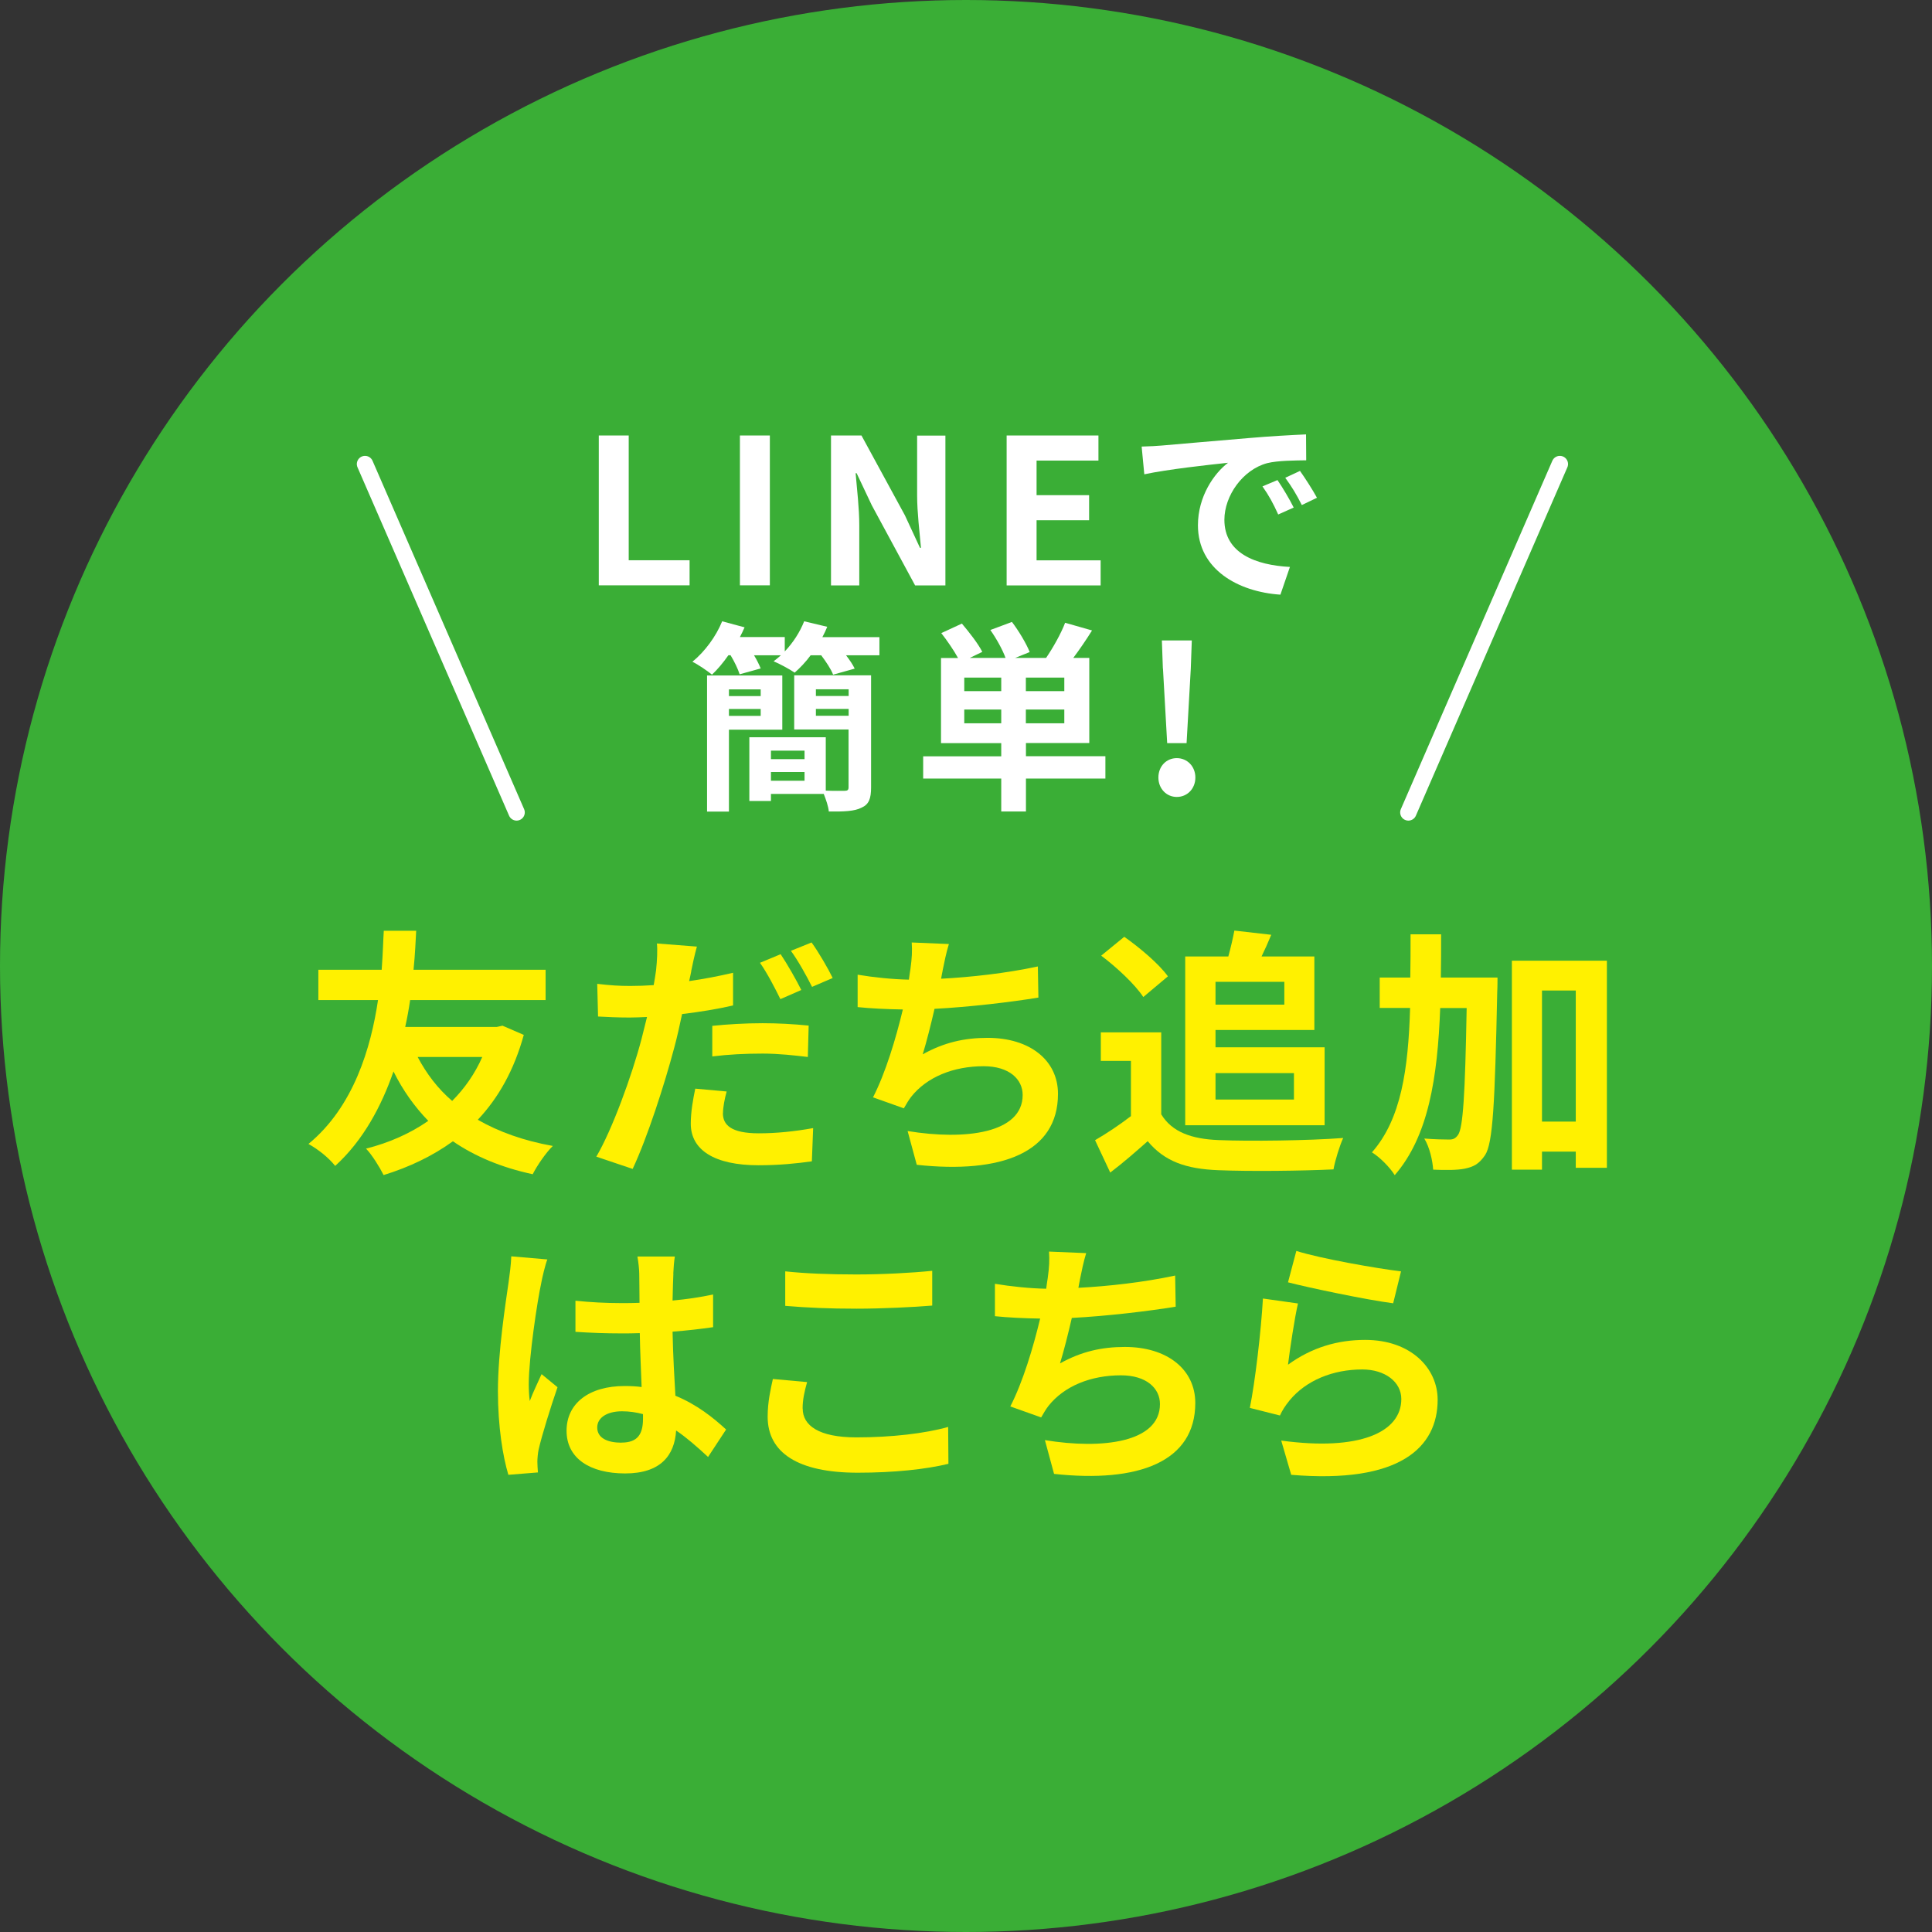
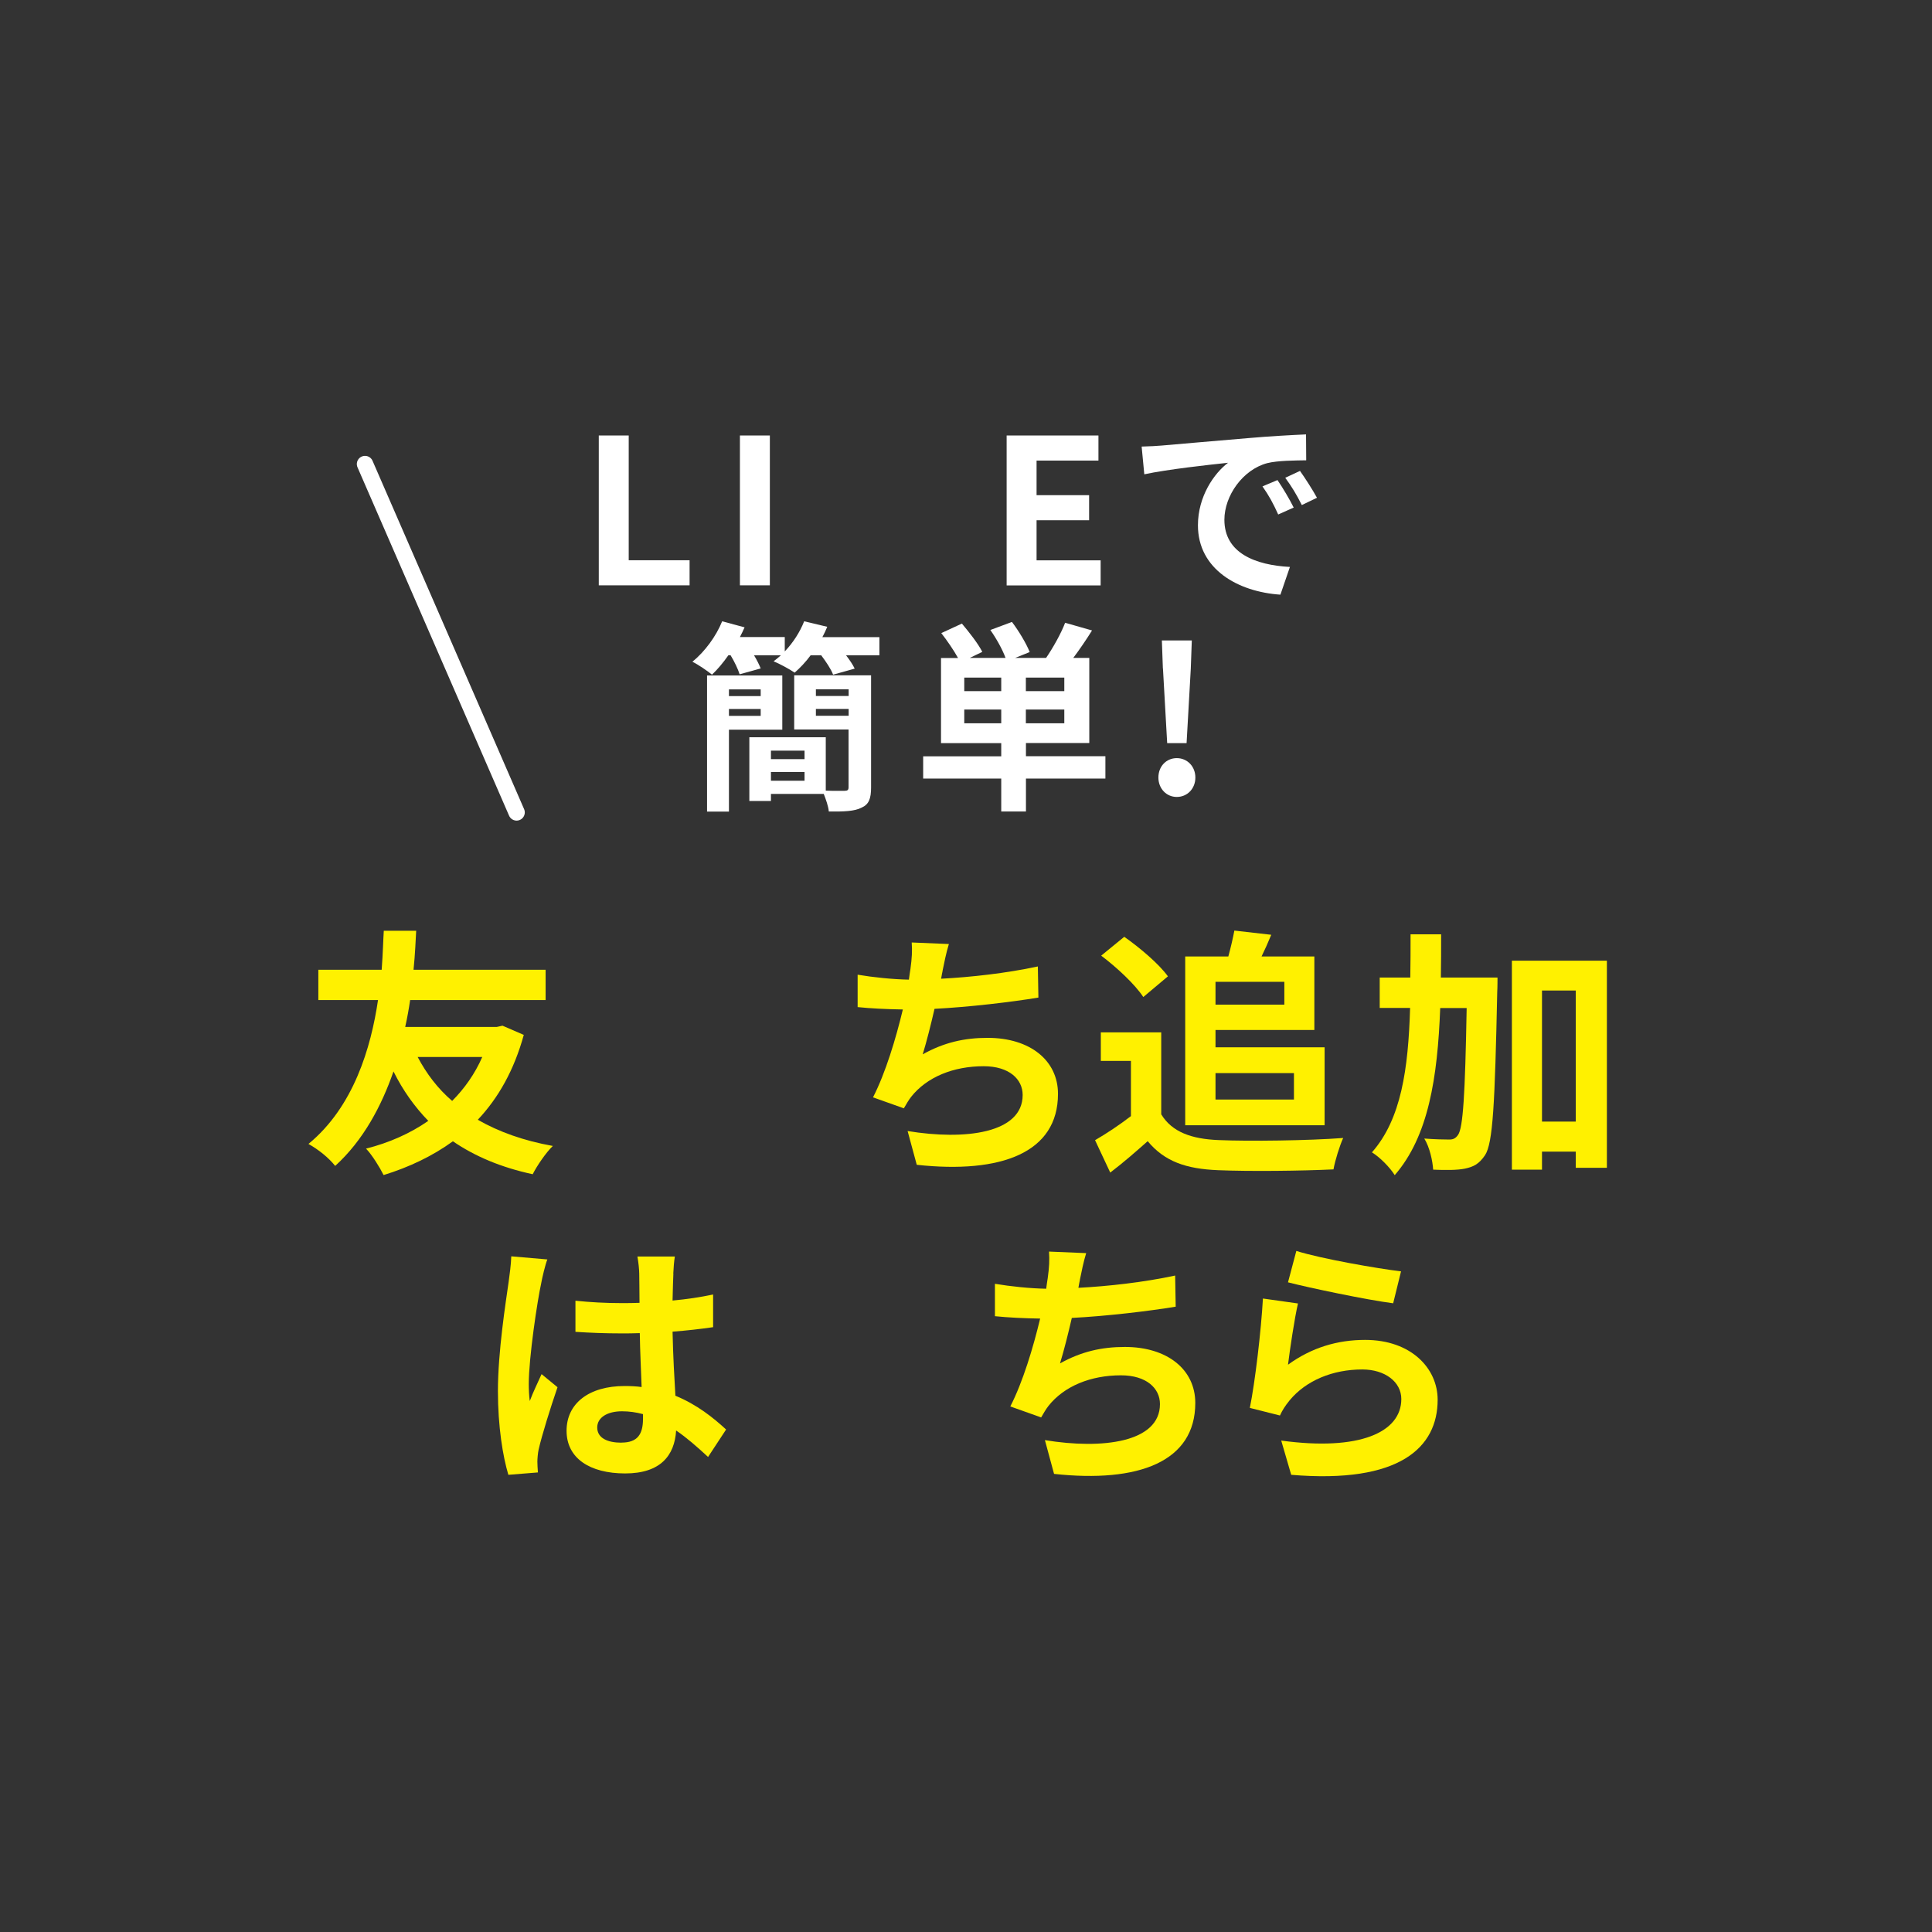
<svg xmlns="http://www.w3.org/2000/svg" id="_レイヤー_2" viewBox="0 0 211.08 211.08">
  <rect x="0" y="0" width="211.08" height="211.08" fill="#333333" stroke="none" />
  <defs>
    <style>.cls-1{fill:none;stroke:#fff;stroke-linecap:round;stroke-linejoin:round;stroke-width:1.79px;}.cls-2{fill:#3aae36;}.cls-2,.cls-3,.cls-4{stroke-width:0px;}.cls-3{fill:#fff;}.cls-4{fill:#fff100;}</style>
  </defs>
  <g id="_レイヤー_2-2">
-     <circle class="cls-2" cx="105.54" cy="105.54" r="105.54" />
    <path class="cls-4" d="m57.23,113.05c-1.06,3.86-2.77,6.89-5.03,9.29,2.29,1.31,5,2.29,8.2,2.86-.74.71-1.74,2.17-2.2,3.09-3.43-.74-6.29-1.94-8.72-3.6-2.2,1.6-4.77,2.83-7.57,3.69-.43-.86-1.26-2.2-1.92-2.89,2.52-.63,4.83-1.66,6.8-3.03-1.49-1.54-2.77-3.32-3.8-5.4-1.31,3.77-3.29,7.52-6.37,10.32-.71-.89-1.8-1.77-2.92-2.4,4.94-4.06,6.83-10.52,7.6-15.72h-6.52v-3.31h6.92c.14-1.86.17-3.37.23-4.26h3.54c-.06,1.03-.11,2.51-.29,4.26h14.43v3.31h-14.8c-.14.94-.31,1.92-.54,2.94h10l.63-.14,2.31,1Zm-11.6,2.43c.97,1.83,2.2,3.46,3.77,4.8,1.34-1.34,2.49-2.97,3.29-4.8h-7.06Z" />
-     <path class="cls-4" d="m75.52,106.13c-.06.31-.14.69-.23,1.06,1.6-.23,3.23-.54,4.8-.91v3.57c-1.71.4-3.66.71-5.57.94-.26,1.23-.54,2.52-.86,3.69-1.06,4-2.94,9.83-4.54,13.23l-3.97-1.34c1.71-2.89,3.89-8.86,4.94-12.86.2-.77.4-1.6.6-2.4-.66.03-1.29.06-1.89.06-1.4,0-2.46-.06-3.46-.11l-.09-3.57c1.46.17,2.4.23,3.6.23.83,0,1.69-.03,2.57-.09.11-.63.2-1.17.26-1.63.11-1.06.17-2.23.09-2.92l4.37.34c-.23.8-.51,2.09-.63,2.71Zm3.46,15.49c0,1.26.86,2.2,3.92,2.2,1.92,0,3.89-.2,5.94-.57l-.14,3.63c-1.63.23-3.54.43-5.83.43-4.8,0-7.4-1.66-7.4-4.54,0-1.34.26-2.72.49-3.83l3.43.31c-.23.83-.4,1.74-.4,2.37Zm4.34-9.83c1.63,0,3.34.09,5.03.26l-.09,3.43c-1.43-.17-3.17-.37-4.92-.37-1.97,0-3.72.09-5.52.31v-3.34c1.6-.17,3.63-.29,5.49-.29Zm4.23-3.63l-2.29,1c-.57-1.17-1.46-2.89-2.23-3.97l2.26-.94c.71,1.06,1.74,2.86,2.26,3.92Zm3.43-1.31l-2.26.97c-.6-1.2-1.52-2.86-2.31-3.94l2.26-.91c.77,1.06,1.83,2.89,2.31,3.89Z" />
    <path class="cls-4" d="m102.99,106.04c-.06.26-.11.57-.17.89,3.26-.17,7.12-.6,10.57-1.34l.06,3.4c-2.97.49-7.52,1.03-11.35,1.23-.4,1.74-.86,3.57-1.29,4.97,2.31-1.29,4.54-1.8,7.09-1.8,4.63,0,7.69,2.46,7.69,6.12,0,6.43-6.2,8.75-15.43,7.75l-1-3.69c6.26,1.03,12.57.26,12.57-3.94,0-1.71-1.46-3.14-4.26-3.14-3.29,0-6.2,1.17-7.92,3.34-.31.4-.51.77-.8,1.26l-3.37-1.2c1.37-2.66,2.51-6.46,3.26-9.6-1.8-.03-3.49-.11-4.94-.26v-3.54c1.71.29,3.86.51,5.6.54.06-.43.11-.83.17-1.17.17-1.23.2-1.94.14-2.89l4.06.17c-.31,1-.49,1.97-.69,2.92Z" />
    <path class="cls-4" d="m126.88,121.76c1.17,1.92,3.31,2.69,6.29,2.8,3.34.14,9.77.06,13.58-.23-.37.8-.89,2.46-1.06,3.43-3.43.17-9.17.23-12.58.09-3.52-.14-5.86-.94-7.72-3.17-1.26,1.11-2.52,2.23-4.09,3.43l-1.66-3.54c1.23-.71,2.66-1.66,3.92-2.63v-6.03h-3.29v-3.12h6.6v8.97Zm-1.97-12.83c-.89-1.37-2.92-3.26-4.6-4.52l2.52-2.06c1.71,1.2,3.8,2.97,4.77,4.32l-2.69,2.26Zm4.57-4.43h4.72c.26-.94.51-2.03.66-2.83l4.03.46c-.34.83-.71,1.66-1.06,2.37h5.77v8.03h-10.8v1.89h11.92v8.52h-15.23v-18.43Zm3.32,2.77v2.49h7.52v-2.49h-7.52Zm0,9.97v2.89h8.57v-2.89h-8.57Z" />
    <path class="cls-4" d="m163.61,106.82s0,1.11-.03,1.54c-.26,12.17-.46,16.55-1.34,17.86-.66.97-1.26,1.26-2.2,1.46-.83.17-2.12.17-3.46.11-.06-.94-.37-2.43-.97-3.4,1.14.09,2.17.11,2.72.11.43,0,.69-.11.97-.51.54-.77.77-4.32.94-13.86h-2.89c-.29,7.63-1.29,14.03-4.97,18.26-.51-.83-1.63-1.97-2.49-2.49,3.2-3.63,3.97-9.09,4.17-15.78h-3.32v-3.32h3.34c.03-1.51.03-3.09.03-4.72h3.34c0,1.6,0,3.17-.03,4.72h6.17Zm11.95-1.86v22.63h-3.4v-1.77h-3.69v1.97h-3.29v-22.83h10.37Zm-3.4,17.58v-14.32h-3.69v14.32h3.69Z" />
    <path class="cls-4" d="m59.14,140.15c-.43,1.92-1.37,8.2-1.37,11.06,0,.57.03,1.29.11,1.86.37-1,.86-1.97,1.29-2.94l1.74,1.43c-.8,2.34-1.71,5.26-2.06,6.8-.09.4-.14,1.03-.14,1.34,0,.29.03.77.06,1.17l-3.23.26c-.6-2-1.14-5.26-1.14-9.15,0-4.32.86-9.72,1.17-11.92.11-.8.26-1.89.29-2.8l3.94.34c-.23.57-.57,2.03-.66,2.54Zm14.43-1c-.03.63-.06,1.69-.09,2.94,1.57-.14,3.06-.37,4.43-.66v3.57c-1.37.2-2.86.37-4.43.49.06,2.77.2,5.06.31,7,2.37.97,4.17,2.43,5.54,3.69l-1.97,3c-1.2-1.11-2.34-2.11-3.49-2.89-.17,2.74-1.71,4.69-5.57,4.69s-6.4-1.66-6.4-4.66,2.46-4.89,6.34-4.89c.66,0,1.29.03,1.86.11-.06-1.77-.17-3.86-.2-5.89-.69.03-1.37.03-2.03.03-1.69,0-3.32-.06-5-.17v-3.4c1.63.17,3.29.26,5,.26.66,0,1.34,0,2-.03,0-1.4-.03-2.57-.03-3.17,0-.43-.09-1.31-.2-1.89h4.09c-.09.54-.14,1.23-.17,1.86Zm-5.66,18.46c1.74,0,2.34-.91,2.34-2.6v-.51c-.74-.2-1.51-.31-2.29-.31-1.63,0-2.71.69-2.71,1.77,0,1.17,1.14,1.66,2.66,1.66Z" />
-     <path class="cls-4" d="m87.7,153.9c0,1.83,1.74,3.14,5.86,3.14,3.86,0,7.52-.43,10.03-1.14l.03,4.03c-2.49.6-5.92.97-9.92.97-6.54,0-9.83-2.2-9.83-6.12,0-1.66.34-3.06.57-4.12l3.74.34c-.29,1.03-.49,1.92-.49,2.89Zm5.86-14.66c2.83,0,6.09-.17,8.29-.4v3.8c-2,.17-5.54.34-8.26.34-3,0-5.49-.11-7.8-.31v-3.77c2.11.23,4.77.34,7.77.34Z" />
    <path class="cls-4" d="m117.99,139.81c-.06.26-.11.57-.17.89,3.26-.17,7.12-.6,10.57-1.34l.06,3.4c-2.97.49-7.52,1.03-11.35,1.23-.4,1.74-.86,3.57-1.29,4.97,2.31-1.29,4.54-1.8,7.09-1.8,4.63,0,7.69,2.46,7.69,6.12,0,6.43-6.2,8.75-15.43,7.75l-1-3.69c6.26,1.03,12.57.26,12.57-3.94,0-1.71-1.46-3.14-4.26-3.14-3.29,0-6.2,1.17-7.92,3.34-.31.4-.51.77-.8,1.26l-3.37-1.2c1.37-2.66,2.51-6.46,3.26-9.6-1.8-.03-3.49-.11-4.94-.26v-3.54c1.71.29,3.86.51,5.6.54.06-.43.11-.83.17-1.17.17-1.23.2-1.94.14-2.89l4.06.17c-.31,1-.49,1.97-.69,2.92Z" />
    <path class="cls-4" d="m140.72,149.1c2.6-1.89,5.43-2.71,8.43-2.71,5,0,7.92,3.09,7.92,6.54,0,5.2-4.12,9.2-16,8.2l-1.09-3.74c8.57,1.17,13.12-.91,13.12-4.54,0-1.86-1.77-3.23-4.26-3.23-3.23,0-6.14,1.2-7.94,3.37-.51.63-.8,1.09-1.06,1.66l-3.29-.83c.57-2.8,1.23-8.4,1.43-11.95l3.83.54c-.37,1.57-.89,5.06-1.09,6.69Zm12.35-10.2l-.86,3.49c-2.89-.37-9.26-1.71-11.49-2.29l.91-3.43c2.72.86,8.95,1.94,11.43,2.23Z" />
    <path class="cls-3" d="m65.42,47.58h3.27v13.63h6.65v2.74h-9.92v-16.37Z" />
    <path class="cls-3" d="m80.84,47.58h3.27v16.37h-3.27v-16.37Z" />
-     <path class="cls-3" d="m90.78,47.58h3.34l4.75,8.73,1.64,3.54h.11c-.15-1.7-.42-3.87-.42-5.72v-6.54h3.09v16.37h-3.31l-4.73-8.75-1.66-3.51h-.11c.15,1.77.4,3.82.4,5.7v6.56h-3.09v-16.37Z" />
    <path class="cls-3" d="m109.98,47.58h10.03v2.74h-6.76v3.78h5.74v2.74h-5.74v4.38h7v2.74h-10.27v-16.37Z" />
    <path class="cls-3" d="m126.9,48.68c1.86-.15,5.5-.49,9.54-.82,2.28-.2,4.68-.33,6.25-.4l.02,2.83c-1.19.02-3.09.02-4.26.31-2.67.71-4.68,3.56-4.68,6.19,0,3.65,3.4,4.95,7.16,5.15l-1.04,3.03c-4.64-.31-9.01-2.78-9.01-7.58,0-3.18,1.79-5.7,3.29-6.83-2.08.22-6.58.71-9.15,1.26l-.29-3.03c.88-.02,1.75-.07,2.17-.11Zm14.43,6.78l-1.68.75c-.55-1.22-1.02-2.08-1.72-3.07l1.64-.69c.55.8,1.35,2.14,1.77,3Zm2.56-1.08l-1.66.8c-.6-1.19-1.1-2.01-1.81-2.98l1.61-.75c.55.77,1.39,2.08,1.86,2.94Z" />
    <path class="cls-3" d="m96.08,69.6v1.99h-3.65c.4.51.75,1.04.95,1.46l-2.36.66c-.22-.6-.77-1.41-1.3-2.12h-1.15c-.55.75-1.17,1.39-1.75,1.9-.55-.38-1.68-.99-2.3-1.24.27-.2.53-.42.8-.66h-2.94c.31.51.57,1.04.73,1.44l-2.3.64c-.18-.57-.57-1.39-.99-2.08h-.24c-.57.82-1.19,1.55-1.79,2.12-.51-.42-1.55-1.13-2.14-1.41,1.35-1.1,2.59-2.78,3.25-4.42l2.45.66c-.15.35-.33.71-.51,1.06h4.9v1.57c.91-.95,1.66-2.12,2.12-3.29l2.52.6c-.15.38-.33.75-.53,1.13h6.23Zm-16.44,10.12v8.95h-2.39v-14.87h8.22v5.92h-5.83Zm0-4.4v.73h3.47v-.73h-3.47Zm3.47,2.89v-.75h-3.47v.75h3.47Zm12.06,7.82c0,1.22-.24,1.86-1.04,2.21-.77.4-1.94.44-3.58.42-.04-.55-.31-1.3-.55-1.92h-5.77v.77h-2.36v-6.96h8.35v5.83c.88.04,1.77.02,2.05.02.33,0,.44-.09.44-.4v-6.3h-5.94v-5.92h8.4v12.24Zm-10.94-4.02v.93h3.67v-.93h-3.67Zm3.67,3.29v-.95h-3.67v.95h3.67Zm1.24-9.99v.73h3.58v-.73h-3.58Zm3.58,2.89v-.75h-3.58v.75h3.58Z" />
    <path class="cls-3" d="m120.77,85.06h-8.68v3.6h-2.7v-3.6h-8.53v-2.43h8.53v-1.44h-6.58v-9.3h1.86c-.46-.84-1.19-1.9-1.83-2.72l2.25-1.04c.79.93,1.79,2.21,2.23,3.09l-1.37.66h3.91c-.33-.91-.99-2.1-1.66-3.05l2.36-.88c.75.99,1.57,2.36,1.94,3.29l-1.59.64h3.38c.75-1.1,1.63-2.65,2.08-3.84l2.94.84c-.66,1.06-1.39,2.12-2.05,3h1.75v9.3h-6.92v1.44h8.68v2.43Zm-11.38-11.03h-4.04v1.48h4.04v-1.48Zm0,4.99v-1.5h-4.04v1.5h4.04Zm6.89-4.99h-4.2v1.48h4.2v-1.48Zm0,3.49h-4.2v1.5h4.2v-1.5Z" />
    <path class="cls-3" d="m126.56,84.95c0-1.22.86-2.12,2.01-2.12s2.03.91,2.03,2.12-.88,2.12-2.03,2.12-2.01-.93-2.01-2.12Zm.49-11.91l-.11-3.07h3.27l-.11,3.07-.46,8.15h-2.12l-.46-8.15Z" />
    <line class="cls-1" x1="39.88" y1="50.7" x2="56.44" y2="88.76" />
-     <line class="cls-1" x1="170.42" y1="50.7" x2="153.87" y2="88.76" />
  </g>
</svg>